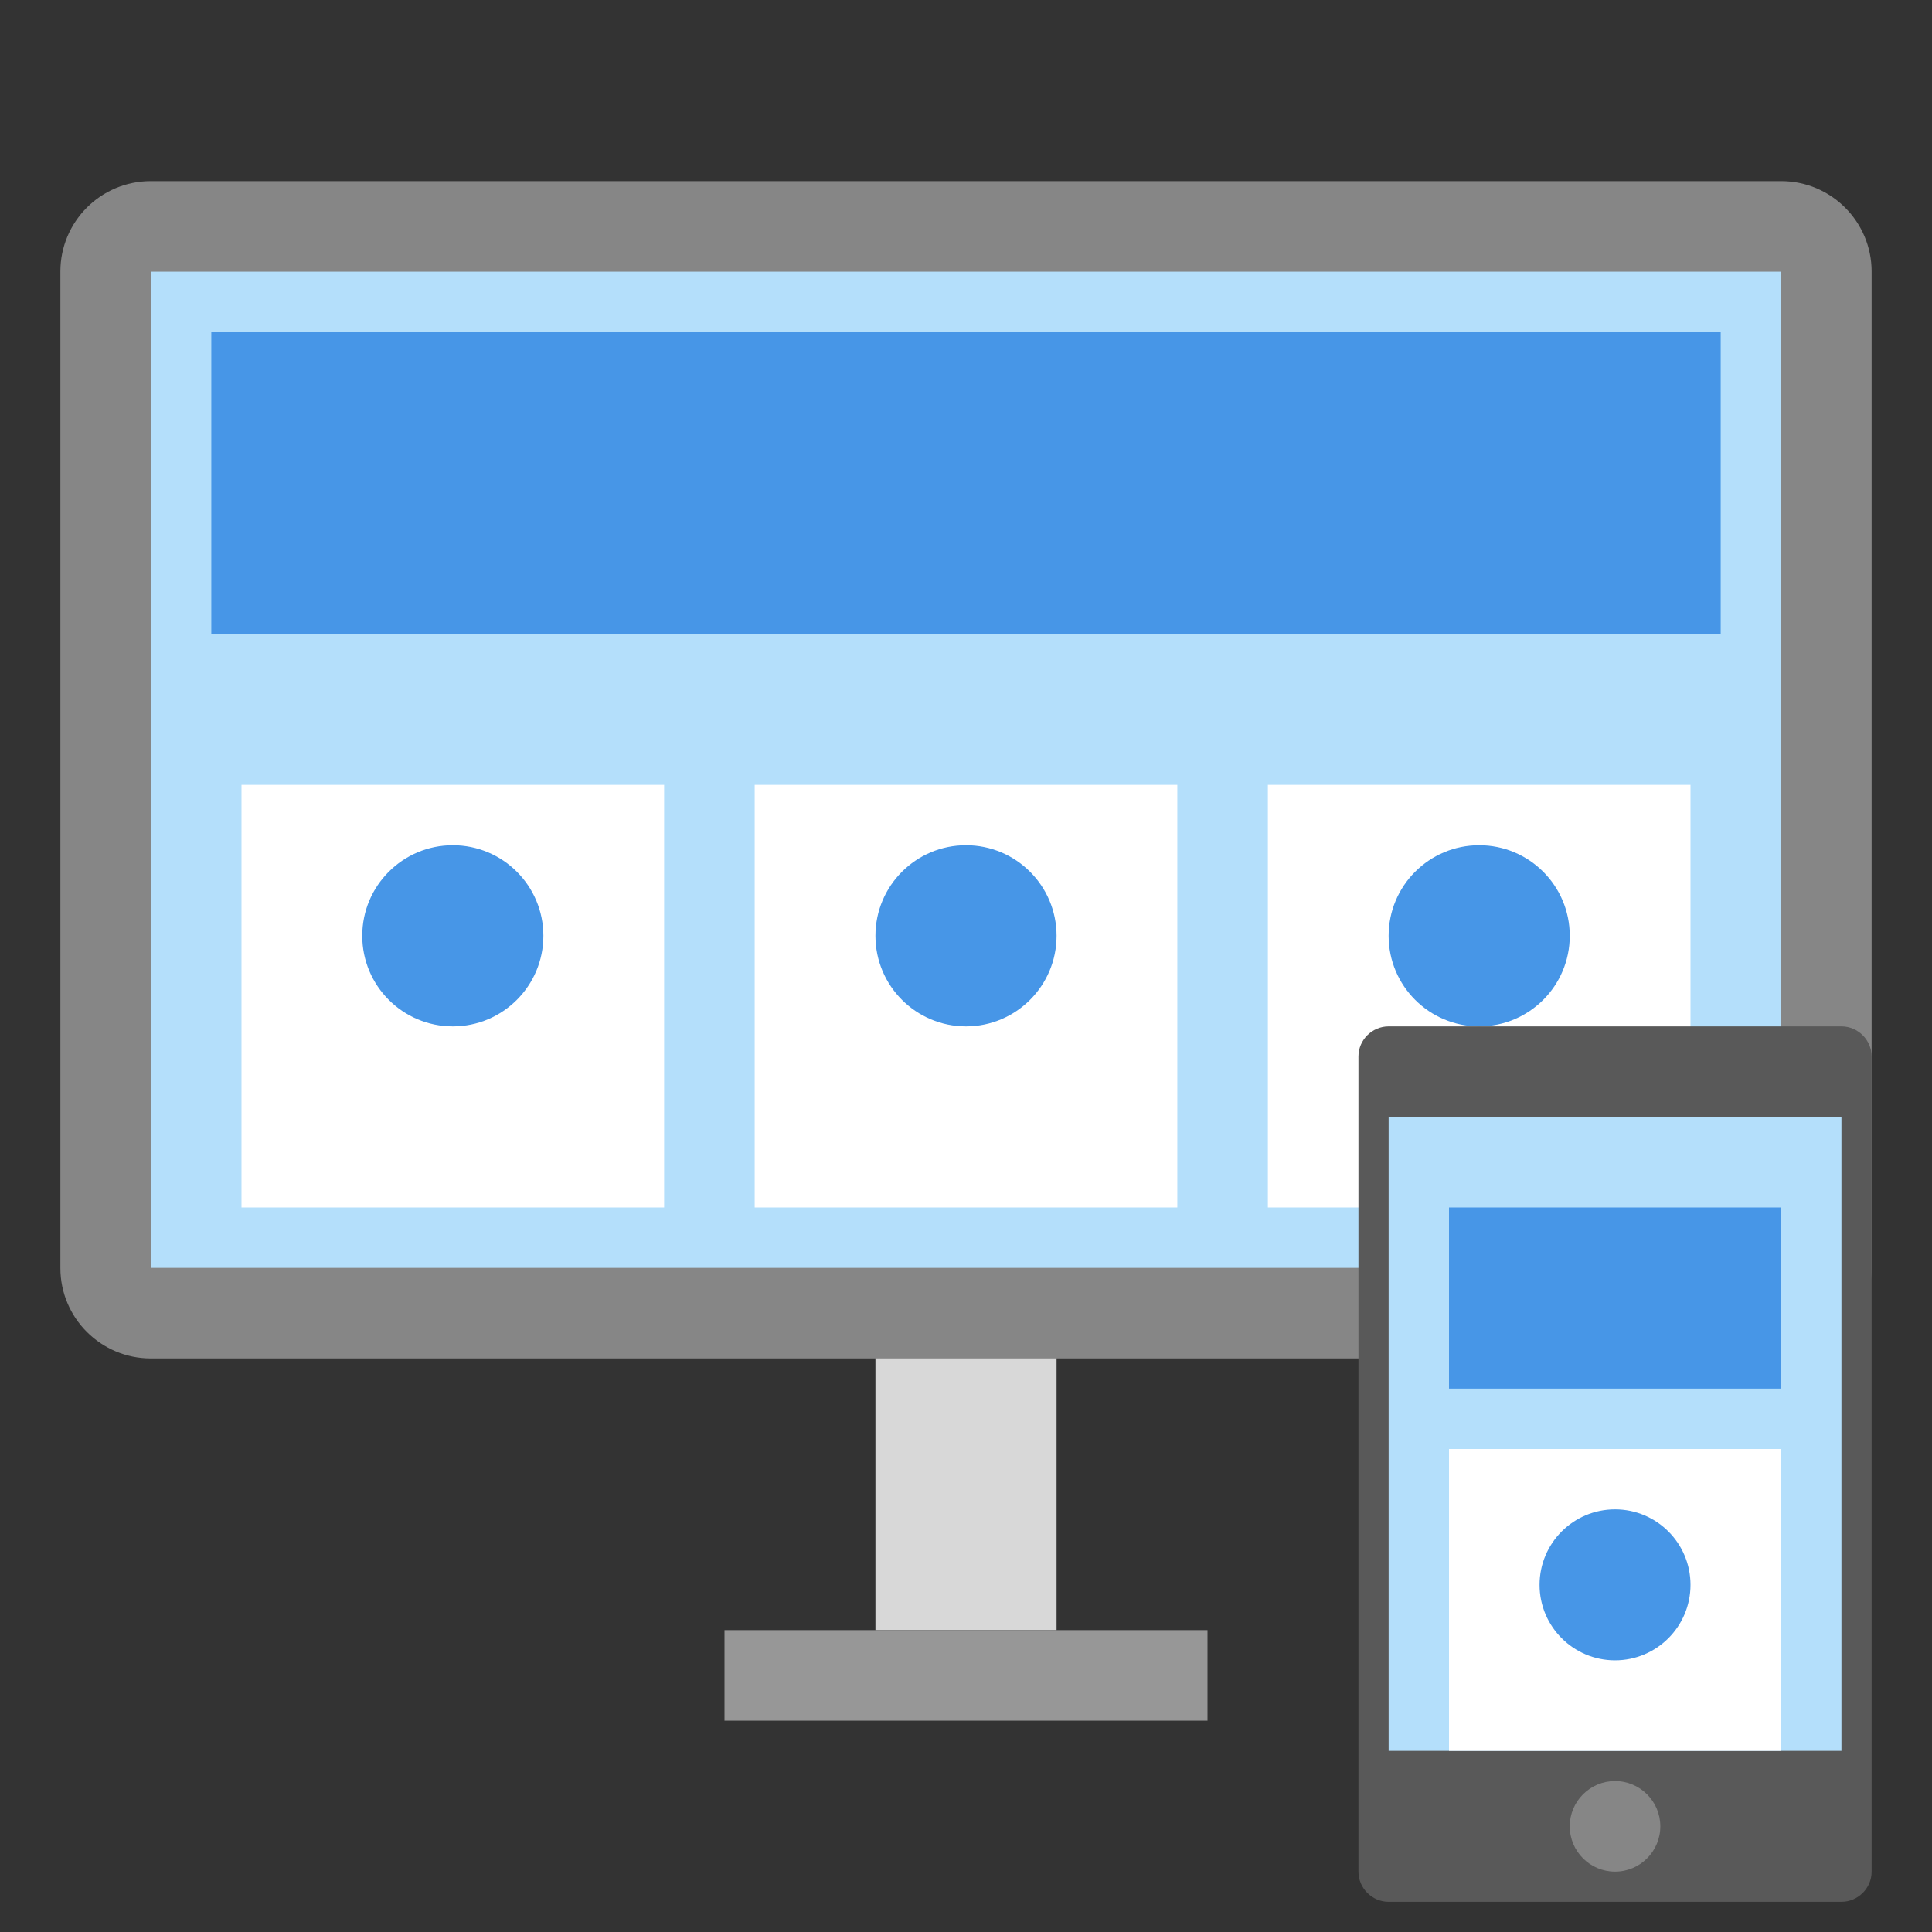
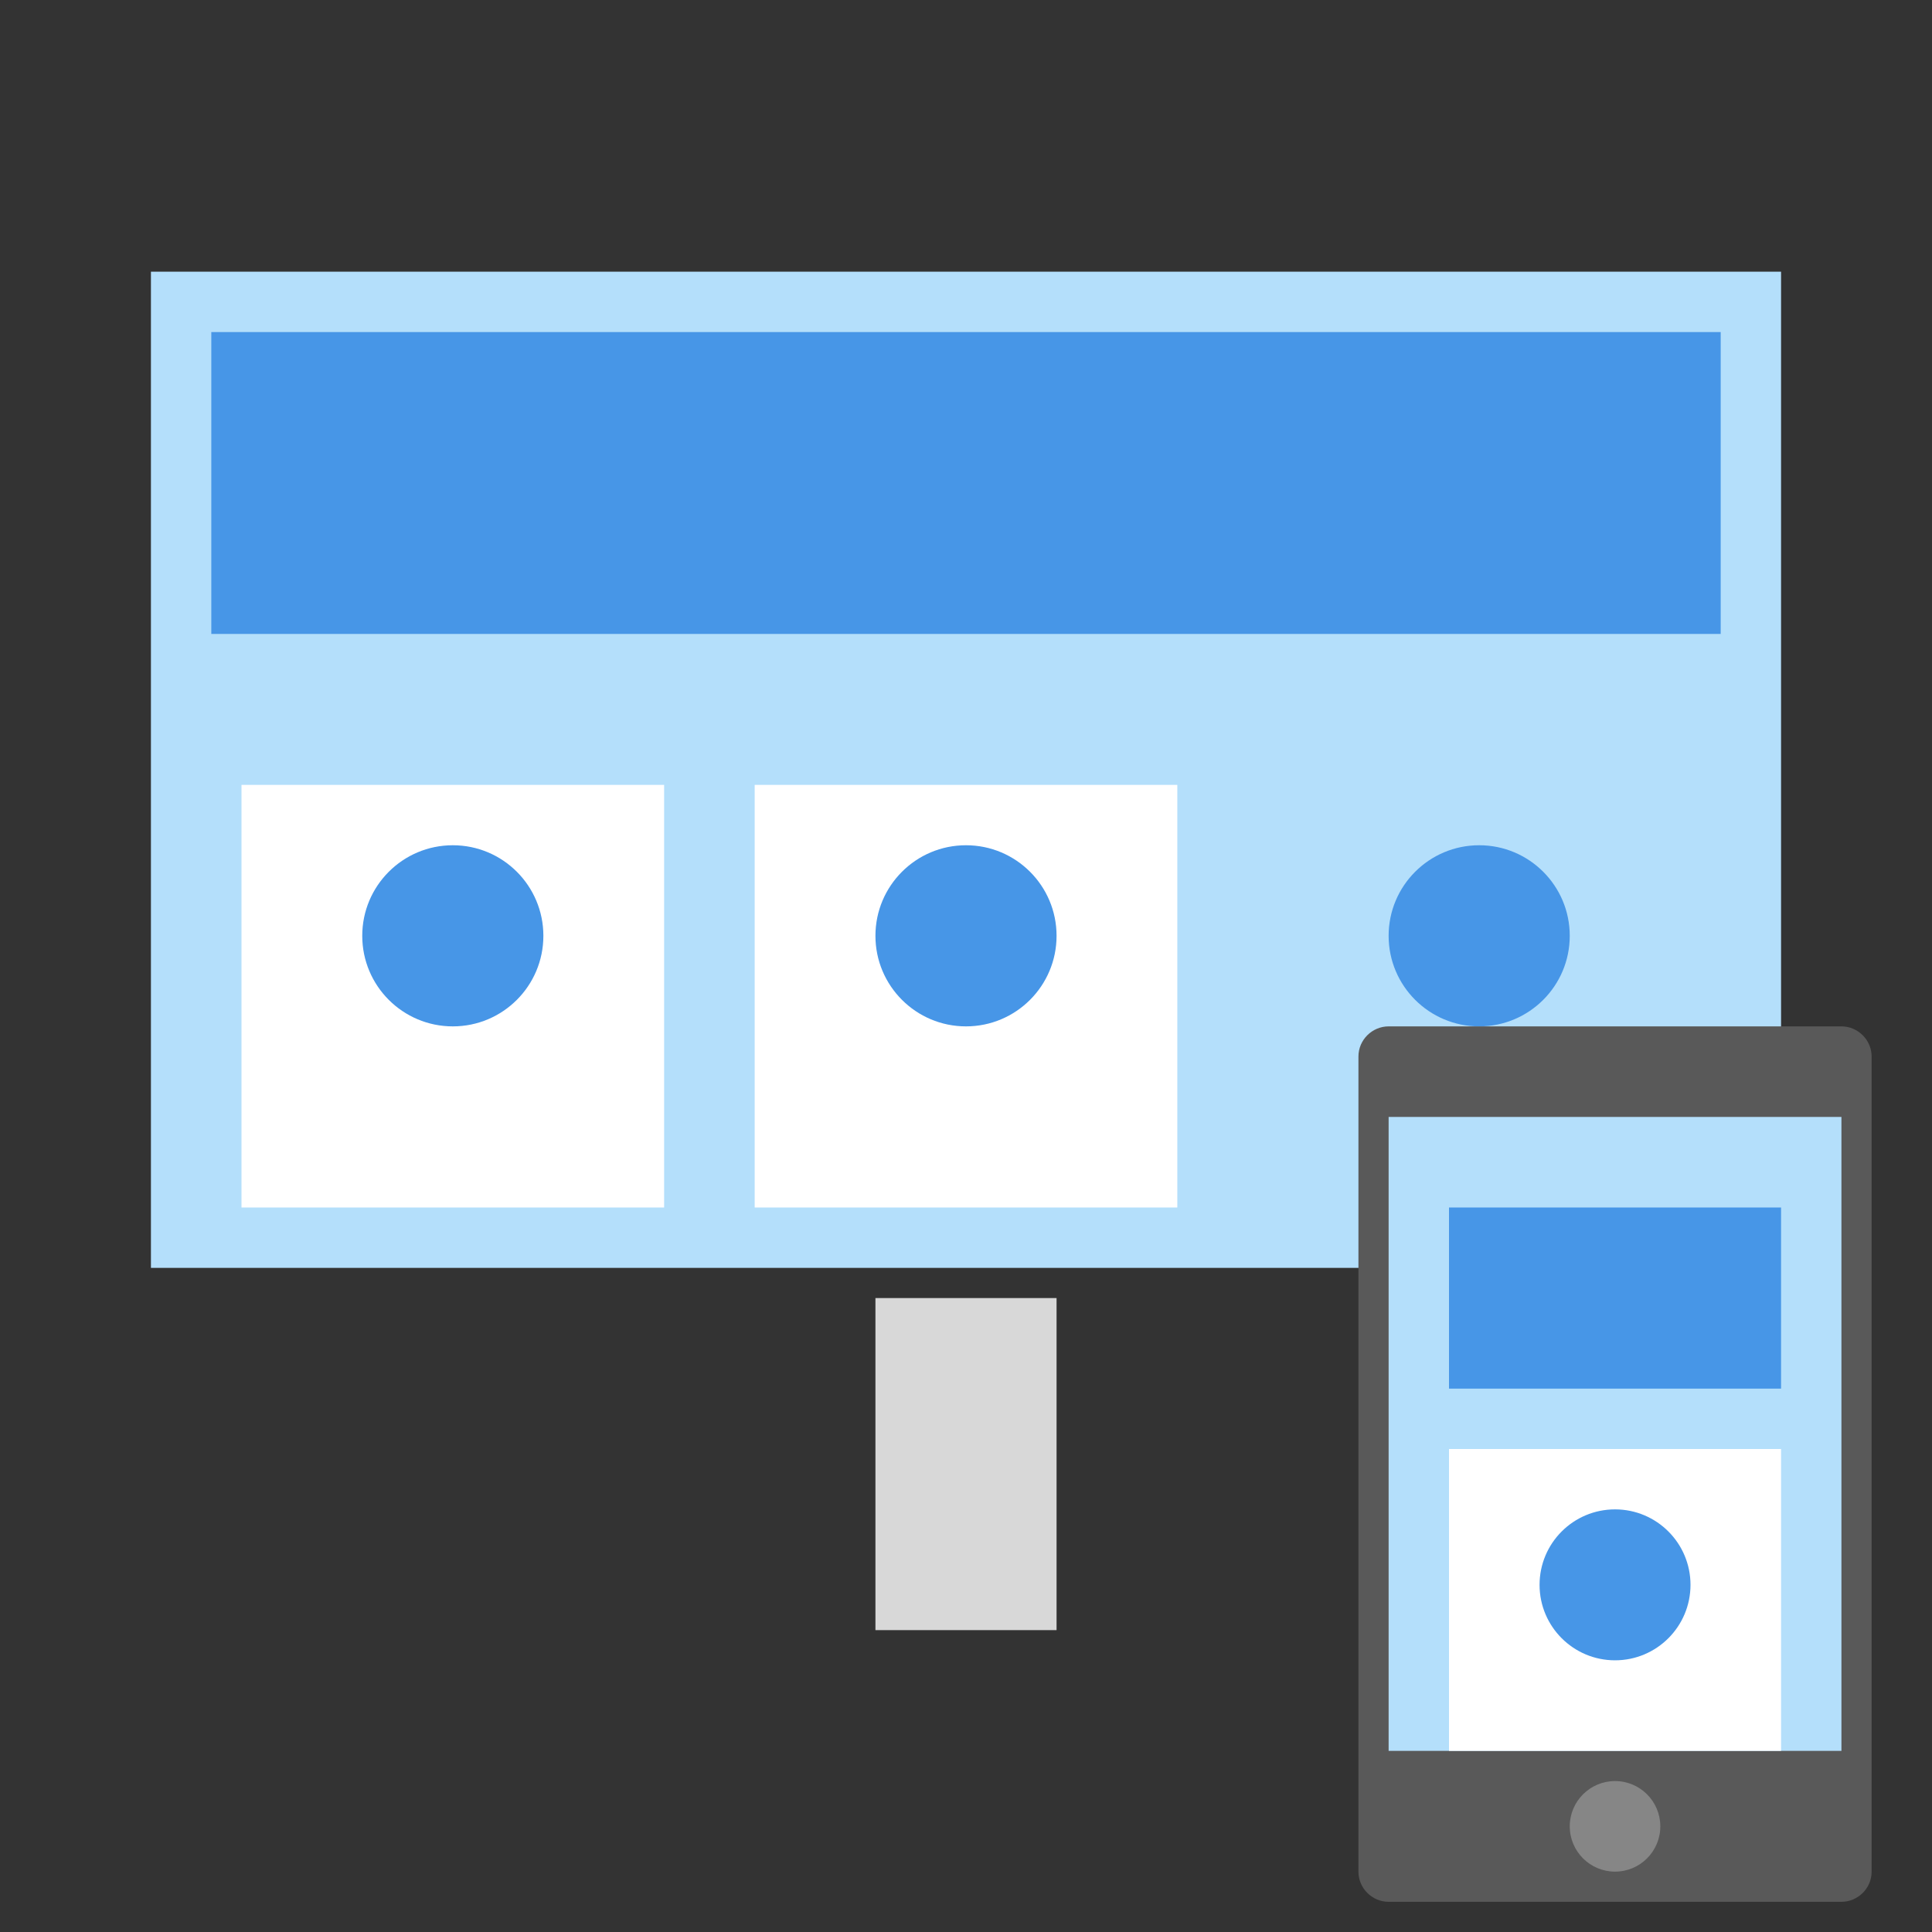
<svg xmlns="http://www.w3.org/2000/svg" width="64" height="64" viewBox="0 0 64 64">
  <rect x="0" y="0" width="64" height="64" fill="#333333" stroke="none" />
  <g fill="none" fill-rule="evenodd">
    <rect width="6" height="11" x="29" y="43" fill="#D8D8D8" />
-     <rect width="14" height="1" x="25" y="55" stroke="#979797" stroke-width="2" />
-     <path fill="#868686" d="M2,8.996 C2,7.341 3.337,6 4.996,6 L59.004,6 C60.659,6 62,7.342 62,8.996 L62,42.004 C62,43.659 60.663,45 59.004,45 L4.996,45 C3.341,45 2,43.658 2,42.004 L2,8.996 Z" />
    <rect width="54" height="33" x="5" y="9" fill="#B4DFFB" />
    <rect width="14" height="14" x="8" y="26" fill="#FFF" />
    <rect width="14" height="14" x="25" y="26" fill="#FFF" />
-     <rect width="14" height="14" x="42" y="26" fill="#FFF" />
    <rect width="50" height="10" x="7" y="11" fill="#4796E7" />
    <circle cx="15" cy="31" r="3" fill="#4796E7" />
    <circle cx="32" cy="31" r="3" fill="#4796E7" />
    <circle cx="49" cy="31" r="3" fill="#4796E7" />
    <path fill="#595959" d="M45,34.998 C45,34.447 45.455,34 46,34 L61,34 C61.552,34 62,34.456 62,34.998 L62,62.002 C62,62.553 61.545,63 61,63 L46,63 C45.448,63 45,62.544 45,62.002 L45,34.998 Z" />
    <rect width="15" height="21" x="46" y="37" fill="#B4DFFB" />
    <rect width="11" height="10" x="48" y="48" fill="#FFF" />
    <circle cx="53.5" cy="52.5" r="2.5" fill="#4796E7" />
    <rect width="11" height="6" x="48" y="40" fill="#4796E7" />
    <circle cx="53.5" cy="60.5" r="1.5" fill="#868686" />
  </g>
</svg>